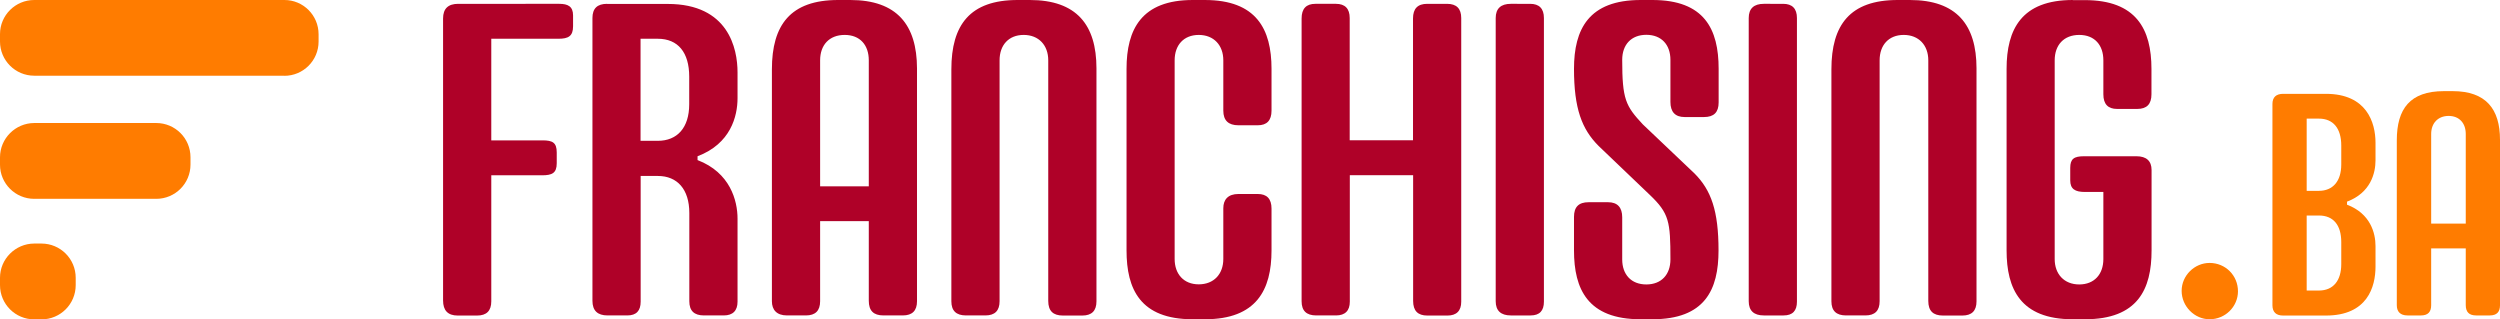
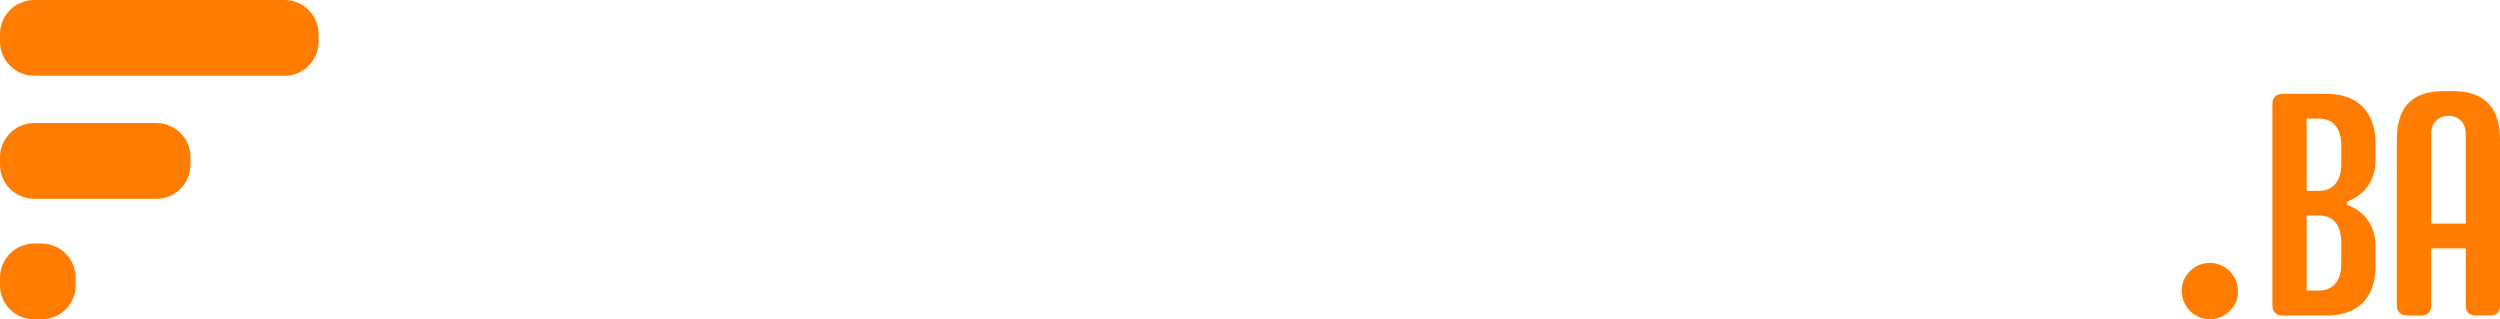
<svg xmlns="http://www.w3.org/2000/svg" height="28.35" viewBox="0 0 221.92 28.35" width="221.92">
-   <path d="m49.65.34c.76 0 1.22.23 1.22 1.03v.96c0 .88-.42 1.11-1.3 1.11h-5.96v9.02h4.55c.88 0 1.26.19 1.26 1.07v.96c0 .88-.42 1.07-1.3 1.07h-4.51v11.19c0 .84-.42 1.26-1.26 1.26h-1.72c-.88 0-1.3-.46-1.3-1.34v-25.03c0-.88.46-1.3 1.34-1.3zm4.24 0c-.88 0-1.3.42-1.3 1.26v25.1c0 .88.46 1.3 1.34 1.3h1.76c.8 0 1.18-.42 1.18-1.22v-11.16h1.53c1.72 0 2.79 1.18 2.79 3.29v7.83c0 .84.42 1.26 1.3 1.26h1.76c.8 0 1.22-.42 1.22-1.22v-7.37c0-1.6-.65-4.09-3.55-5.2v-.34c2.94-1.11 3.55-3.55 3.55-5.16v-2.29c0-2.1-.8-6.07-6.19-6.07h-5.39zm4.5 3.1c1.8 0 2.79 1.22 2.79 3.36v2.45c0 2.1-1.07 3.25-2.79 3.25h-1.53v-9.06zm16.01-3.44c-4.24 0-5.88 2.22-5.88 6.15v20.59c0 .76.42 1.26 1.34 1.26h1.68c.84 0 1.26-.42 1.26-1.26v-7.11h4.32v7.07c0 .88.42 1.3 1.3 1.3h1.72c.84 0 1.26-.42 1.26-1.26v-20.67c-.01-3.85-1.77-6.07-5.93-6.07zm-1.6 5.35c0-1.34.8-2.25 2.18-2.25s2.14.92 2.14 2.25v11.19h-4.32zm17.53-5.35c-4.24 0-5.88 2.22-5.88 6.15v20.59c0 .84.42 1.26 1.3 1.26h1.72c.84 0 1.26-.42 1.26-1.26v-21.39c0-1.34.8-2.25 2.14-2.25s2.18.92 2.18 2.25v21.36c0 .88.42 1.3 1.3 1.3h1.72c.84 0 1.26-.42 1.26-1.26v-20.68c0-3.86-1.76-6.07-5.92-6.07h-1.07zm15.55 0c-4.55 0-5.88 2.6-5.88 6.11v16.12c0 3.44 1.22 6.11 5.88 6.11h1.07c4.58 0 5.92-2.6 5.92-6.11v-3.71c0-.88-.42-1.3-1.22-1.3h-1.72c-.92 0-1.34.5-1.34 1.26v4.51c0 1.34-.84 2.25-2.18 2.25s-2.14-.92-2.14-2.25v-17.64c0-1.34.8-2.25 2.14-2.25s2.18.92 2.18 2.25v4.47c0 .88.46 1.3 1.34 1.3h1.72c.8 0 1.22-.42 1.22-1.3v-3.71c0-3.52-1.34-6.11-5.92-6.11zm10.88.34c-.8 0-1.22.42-1.22 1.3v25.1c0 .84.42 1.26 1.3 1.26h1.76c.8 0 1.22-.42 1.22-1.22v-11.23h5.62v11.16c0 .88.42 1.3 1.26 1.3h1.79c.8 0 1.22-.42 1.22-1.22v-25.19c0-.84-.42-1.26-1.26-1.26h-1.76c-.84 0-1.26.42-1.26 1.3v10.81h-5.62v-10.85c0-.84-.42-1.26-1.22-1.26zm17.35 0c-.88 0-1.34.42-1.34 1.26v25.14c0 .84.46 1.26 1.34 1.26h1.76c.8 0 1.18-.42 1.18-1.22v-25.18c0-.84-.42-1.26-1.22-1.26zm11.53-.34c-4.62 0-5.92 2.6-5.92 6.11s.69 5.35 2.18 6.84l4.55 4.35c1.72 1.64 1.83 2.37 1.83 5.73 0 1.34-.8 2.22-2.14 2.22s-2.14-.88-2.14-2.22v-3.74c0-.88-.42-1.34-1.26-1.34h-1.72c-.88 0-1.3.42-1.3 1.3v2.98c0 3.44 1.22 6.11 5.92 6.11h1.03c4.66 0 5.88-2.6 5.88-6.11s-.65-5.35-2.14-6.84l-4.58-4.35c-1.53-1.64-1.83-2.22-1.83-5.73 0-1.34.8-2.22 2.14-2.22s2.14.88 2.14 2.22v3.74c0 .88.42 1.34 1.26 1.34h1.72c.88 0 1.3-.42 1.3-1.3v-2.98c0-3.52-1.26-6.11-5.88-6.11h-1.03zm10.93.34c-.88 0-1.34.42-1.34 1.26v25.14c0 .84.46 1.26 1.34 1.26h1.76c.8 0 1.18-.42 1.18-1.22v-25.18c0-.84-.42-1.26-1.22-1.26zm11.88-.34c-4.24 0-5.88 2.22-5.88 6.15v20.59c0 .84.42 1.26 1.3 1.26h1.72c.84 0 1.26-.42 1.26-1.26v-21.39c0-1.34.8-2.25 2.14-2.25s2.18.92 2.18 2.25v21.36c0 .88.42 1.3 1.3 1.3h1.72c.84 0 1.26-.42 1.26-1.26v-20.68c0-3.86-1.76-6.07-5.92-6.07h-1.07zm15.55 0c-4.55 0-5.88 2.6-5.88 6.11v16.12c0 3.4 1.22 6.11 5.88 6.11h1.07c4.7 0 5.92-2.67 5.92-6.11v-7.14c0-.8-.46-1.22-1.34-1.22h-4.66c-.88 0-1.22.23-1.22 1.03v1.11c0 .76.42 1.03 1.3 1.03h1.64v5.96c0 1.34-.8 2.25-2.14 2.25s-2.18-.92-2.18-2.25v-17.65c0-1.34.8-2.25 2.18-2.25s2.14.92 2.14 2.25v3.02c0 .88.42 1.3 1.22 1.3h1.79c.84 0 1.26-.42 1.26-1.3v-2.25c0-3.52-1.34-6.11-5.92-6.11h-1.07z" fill="#af0128" />
  <g fill="#ff7c00">
    <path d="m25.24 6.72h-22.2c-1.68 0-3.04-1.36-3.04-3.04v-.65c0-1.67 1.36-3.03 3.04-3.03h22.21c1.67 0 3.03 1.36 3.03 3.04v.65c0 1.68-1.36 3.04-3.04 3.04m-11.37 10.92c1.68 0 3.04-1.36 3.04-3.04v-.65c0-1.68-1.36-3.04-3.04-3.04h-10.83c-1.68.01-3.04 1.37-3.04 3.05v.65c0 1.67 1.36 3.03 3.04 3.03zm2.33-6.18.12.11s-.08-.08-.12-.11m-12.52 16.88c1.68 0 3.04-1.36 3.04-3.04v-.65c0-1.68-1.36-3.04-3.04-3.04h-.65c-1.67.01-3.03 1.37-3.03 3.04v.65c0 1.68 1.36 3.04 3.04 3.04h.65" />
    <path d="m198.66 25.86c0 1.34-1.11 2.48-2.52 2.48-1.34 0-2.48-1.15-2.48-2.52s1.15-2.48 2.48-2.48c1.41 0 2.52 1.11 2.52 2.52z" />
    <path d="m206.47 8.33c3.61 0 4.4 2.53 4.4 4.35v1.55c0 1.14-.43 2.88-2.53 3.67v.27c2.09.79 2.53 2.53 2.53 3.67v1.82c0 1.82-.73 4.35-4.4 4.35h-3.8c-.62 0-.95-.3-.95-.92v-17.86c0-.6.33-.9.95-.9zm-1.71 2.2v6.41h1.09c1.22 0 1.98-.84 1.98-2.34v-1.68c0-1.52-.71-2.39-1.98-2.39zm0 8.61v6.65h1.09c1.28 0 1.98-.9 1.98-2.34v-1.96c0-1.52-.71-2.36-1.98-2.36h-1.09z" />
    <path d="m217.71 8.09c2.96 0 4.21 1.58 4.21 4.32v14.69c0 .6-.3.9-.9.9h-1.22c-.62 0-.92-.3-.92-.92v-5.03h-3.07v5.05c0 .6-.3.9-.9.9h-1.2c-.65 0-.95-.35-.95-.9v-14.64c0-2.8 1.17-4.37 4.18-4.37h.76zm-1.9 3.8v7.96h3.07v-7.96c0-.95-.57-1.6-1.52-1.6s-1.55.65-1.55 1.6z" />
  </g>
</svg>